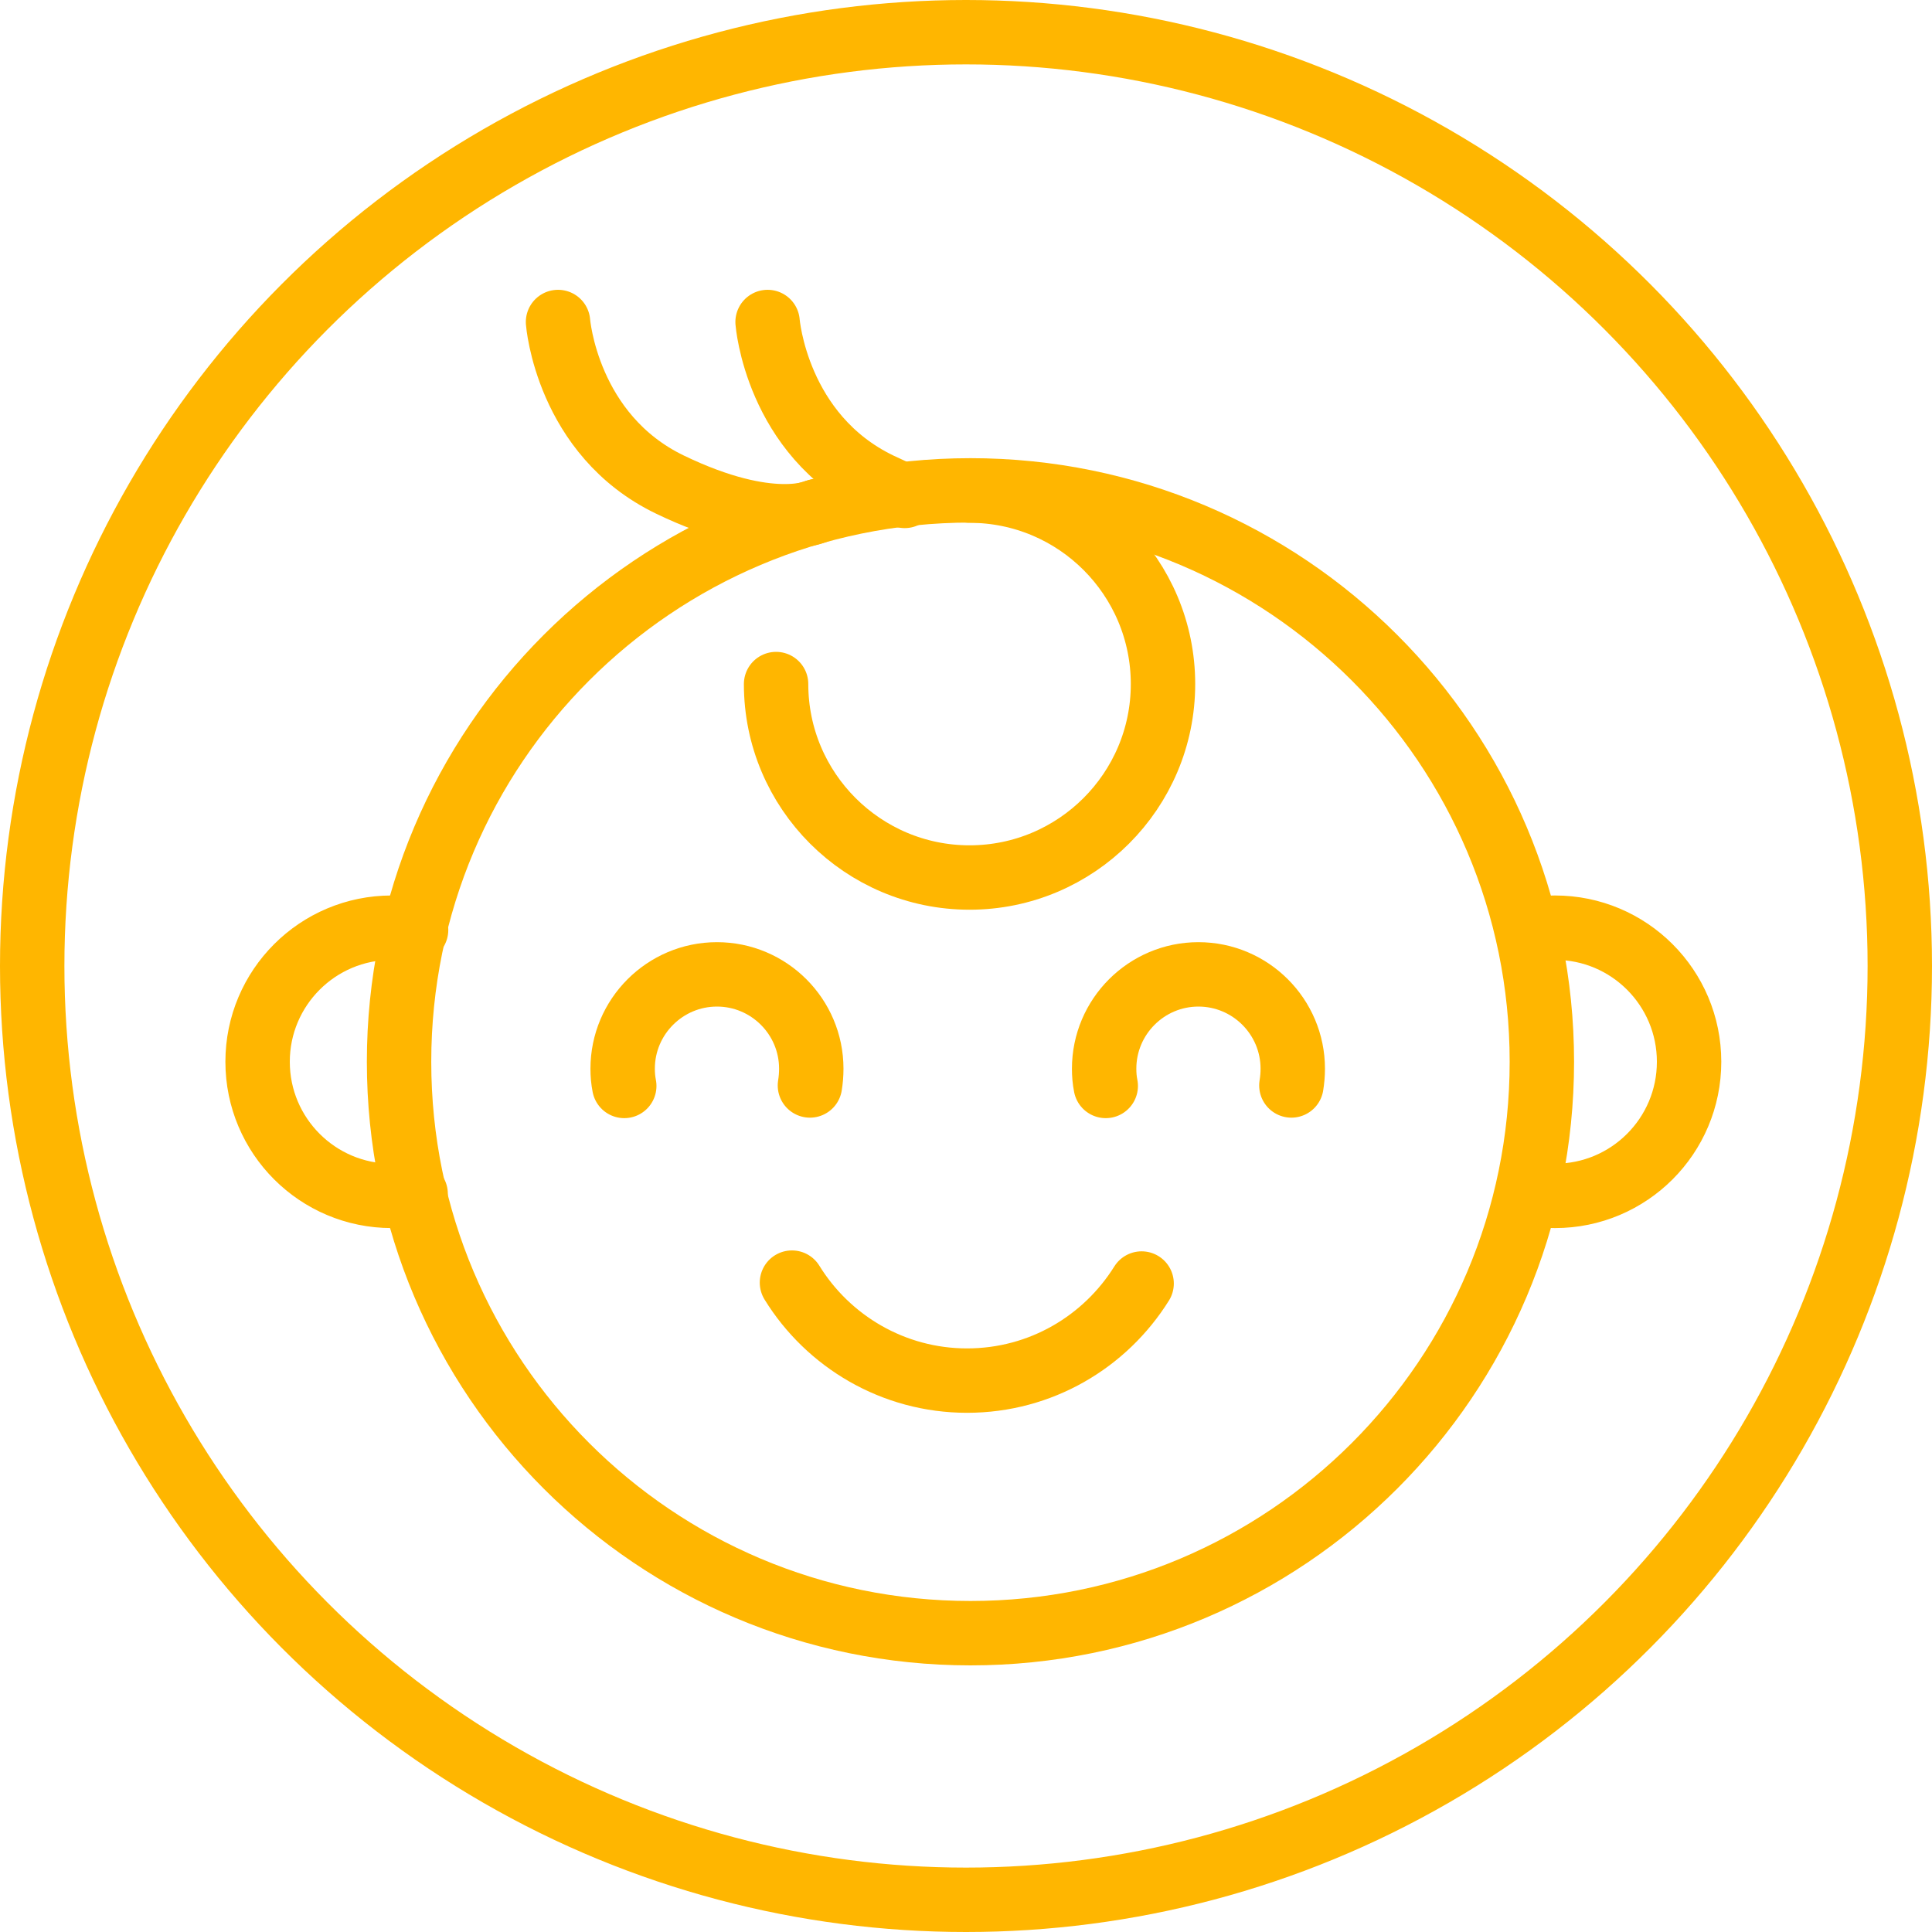
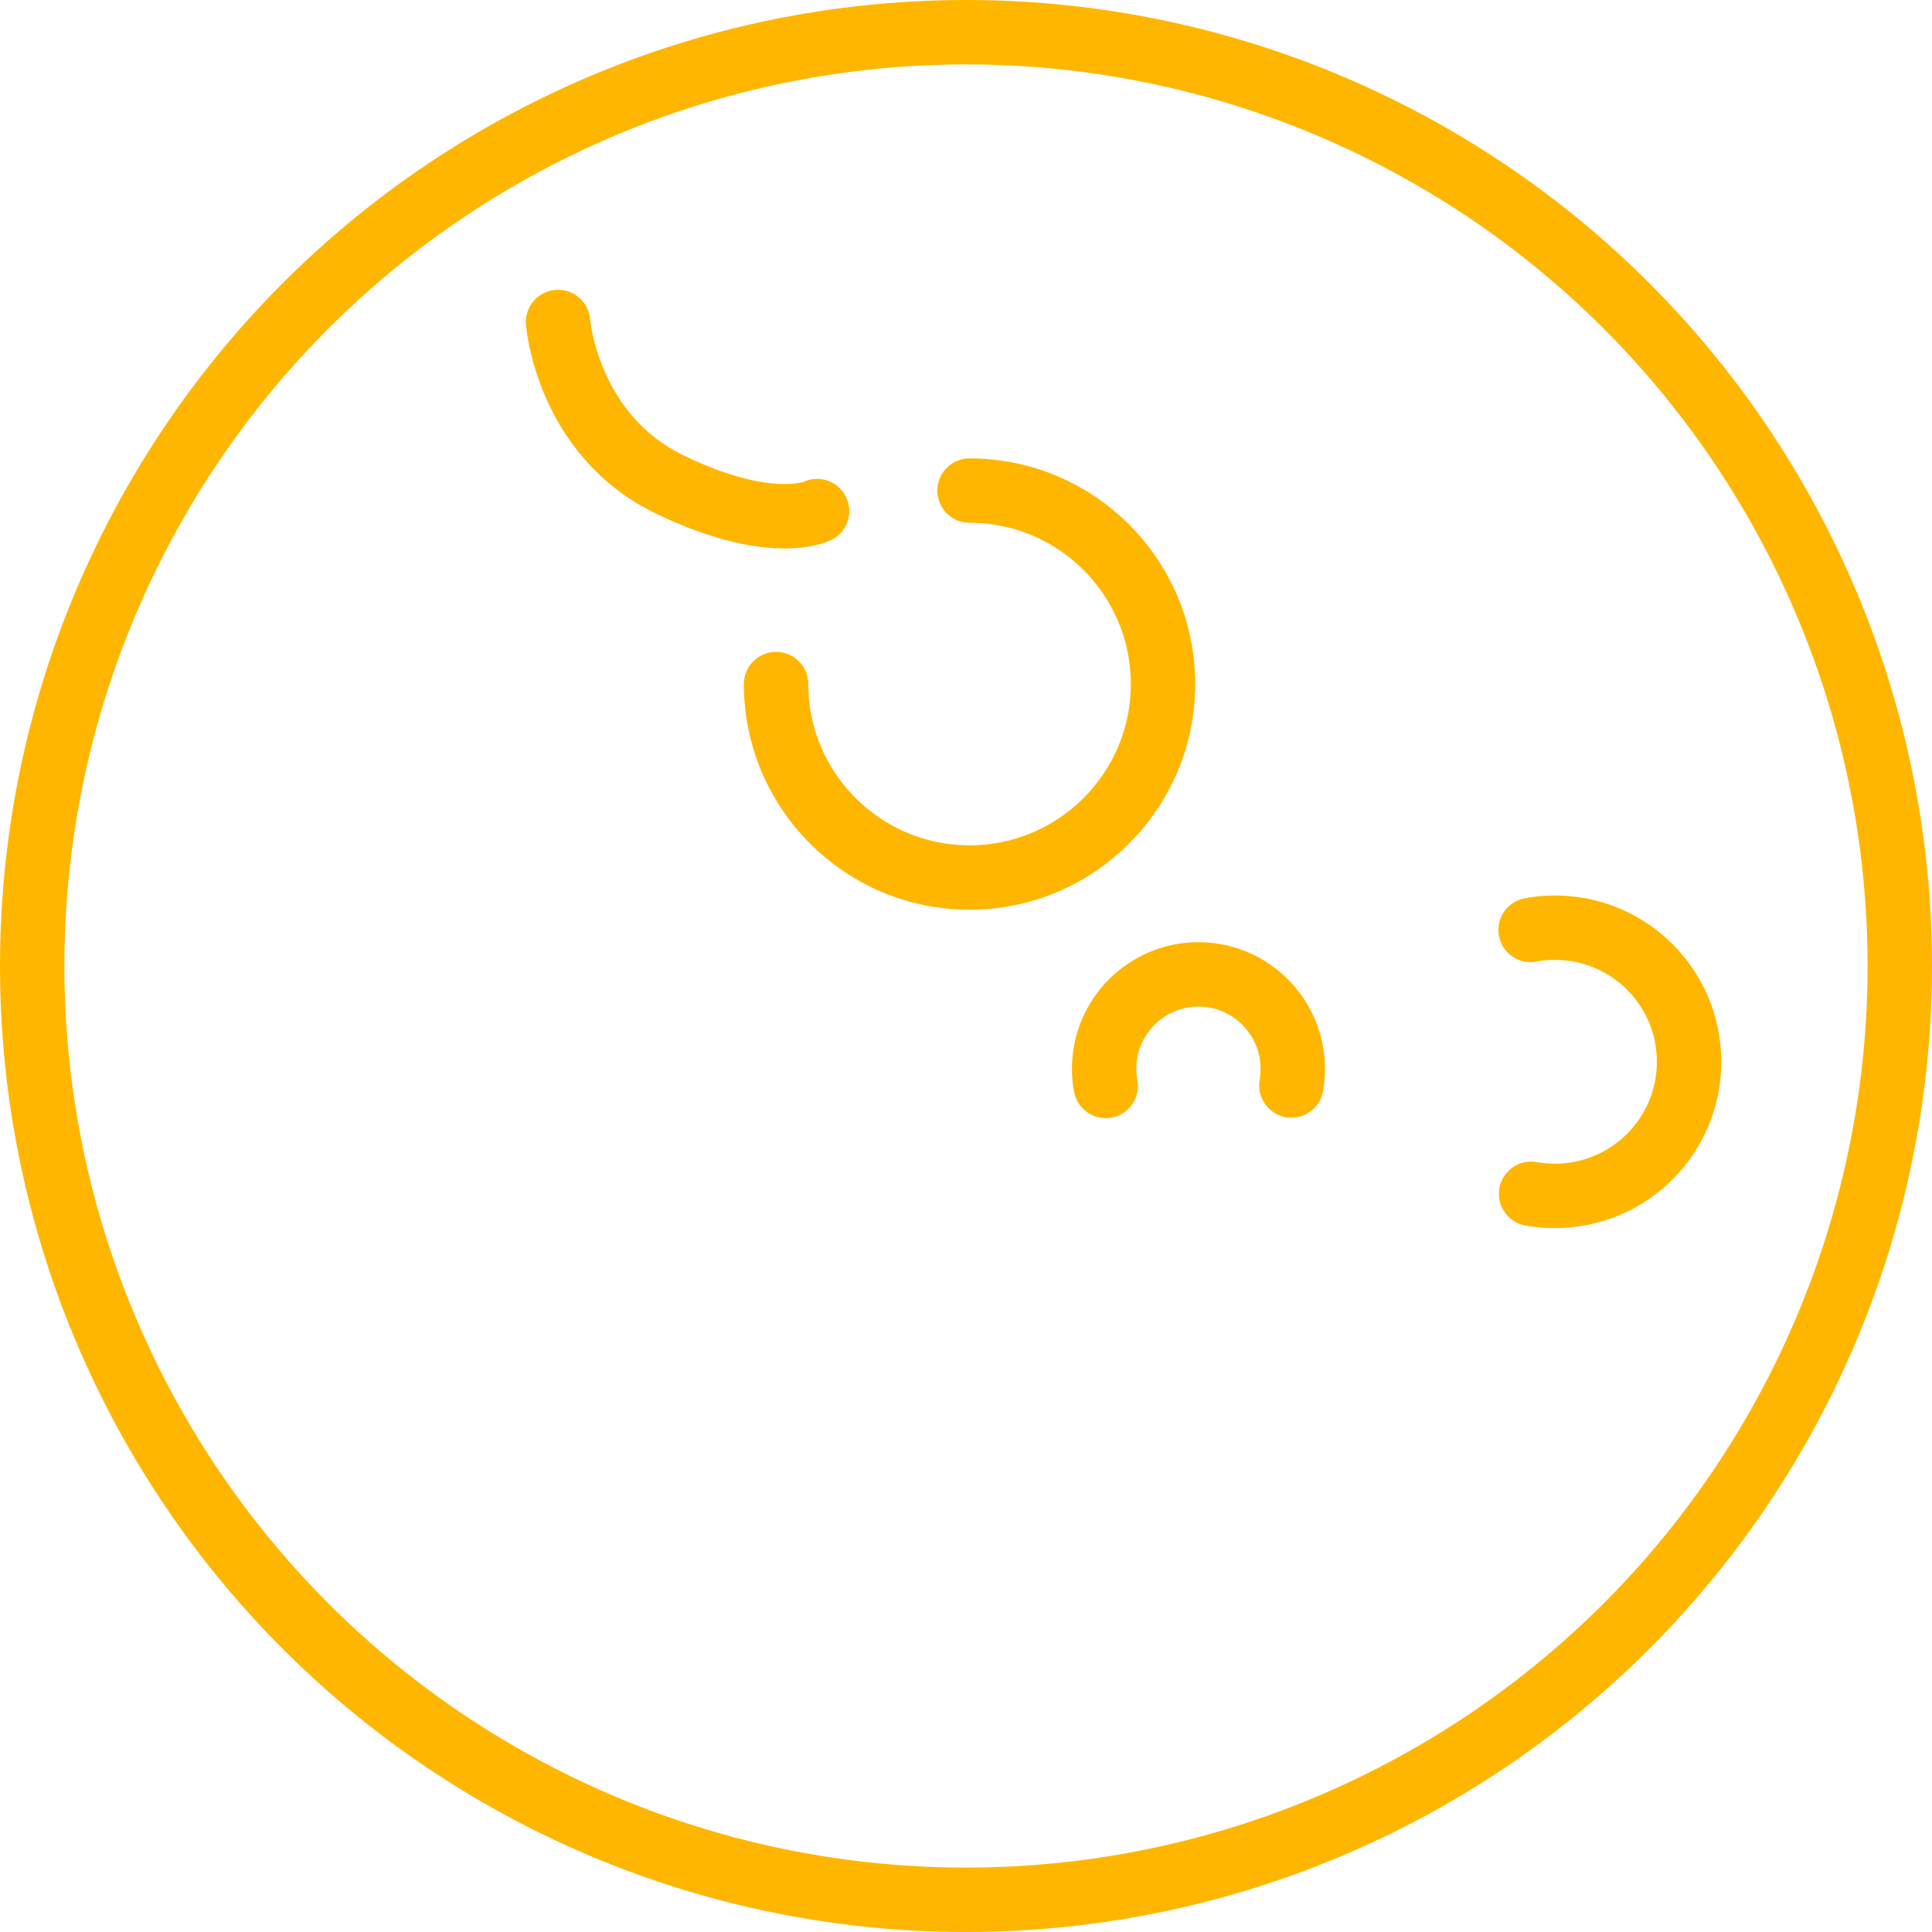
<svg xmlns="http://www.w3.org/2000/svg" width="60" height="60" viewBox="0 0 60 60" fill="none">
  <circle cx="30" cy="30" r="29" stroke="#FFB600" stroke-width="2" />
-   <path d="M30.139 50.72C39.94 50.72 47.884 42.775 47.884 32.974C47.884 23.174 39.94 15.229 30.139 15.229C20.338 15.229 12.393 23.174 12.393 32.974C12.393 42.775 20.338 50.72 30.139 50.72Z" stroke="#FFB600" stroke-width="2" stroke-linecap="round" stroke-linejoin="round" />
  <path d="M17.33 10C17.33 10 17.601 13.508 20.809 15.051C23.967 16.572 25.374 15.872 25.374 15.872" stroke="#FFB600" stroke-width="2" stroke-linecap="round" stroke-linejoin="round" />
-   <path d="M23.838 10C23.838 10 24.11 13.508 27.317 15.051C27.589 15.179 27.853 15.301 28.096 15.401" stroke="#FFB600" stroke-width="2" stroke-linecap="round" stroke-linejoin="round" />
  <path d="M30.11 15.236C33.432 15.236 36.118 17.93 36.118 21.244C36.118 24.559 33.425 27.252 30.11 27.252C26.796 27.252 24.102 24.559 24.102 21.244" stroke="#FFB600" stroke-width="2" stroke-linecap="round" stroke-linejoin="round" />
-   <path d="M12.908 37.075C12.665 37.118 12.422 37.139 12.165 37.139C9.865 37.139 8 35.275 8 32.974C8 30.674 9.865 28.81 12.165 28.81C12.422 28.81 12.679 28.831 12.922 28.881" stroke="#FFB600" stroke-width="2" stroke-linecap="round" stroke-linejoin="round" />
  <path d="M47.549 37.075C47.791 37.118 48.034 37.139 48.292 37.139C50.592 37.139 52.456 35.275 52.456 32.974C52.456 30.674 50.592 28.81 48.292 28.81C48.034 28.81 47.777 28.831 47.534 28.881" stroke="#FFB600" stroke-width="2" stroke-linecap="round" stroke-linejoin="round" />
-   <path d="M25.153 33.71C25.181 33.539 25.195 33.367 25.195 33.189C25.195 31.574 23.881 30.26 22.266 30.26C20.652 30.26 19.337 31.574 19.337 33.189C19.337 33.374 19.352 33.546 19.387 33.725" stroke="#FFB600" stroke-width="2" stroke-linecap="round" stroke-linejoin="round" />
  <path d="M40.105 33.71C40.133 33.539 40.148 33.367 40.148 33.189C40.148 31.574 38.833 30.26 37.218 30.26C35.604 30.26 34.29 31.574 34.29 33.189C34.29 33.374 34.304 33.546 34.34 33.725" stroke="#FFB600" stroke-width="2" stroke-linecap="round" stroke-linejoin="round" />
-   <path d="M35.454 39.861C34.325 41.669 32.325 42.876 30.032 42.876C27.739 42.876 25.717 41.654 24.595 39.833" stroke="#FFB600" stroke-width="2" stroke-linecap="round" stroke-linejoin="round" />
</svg>